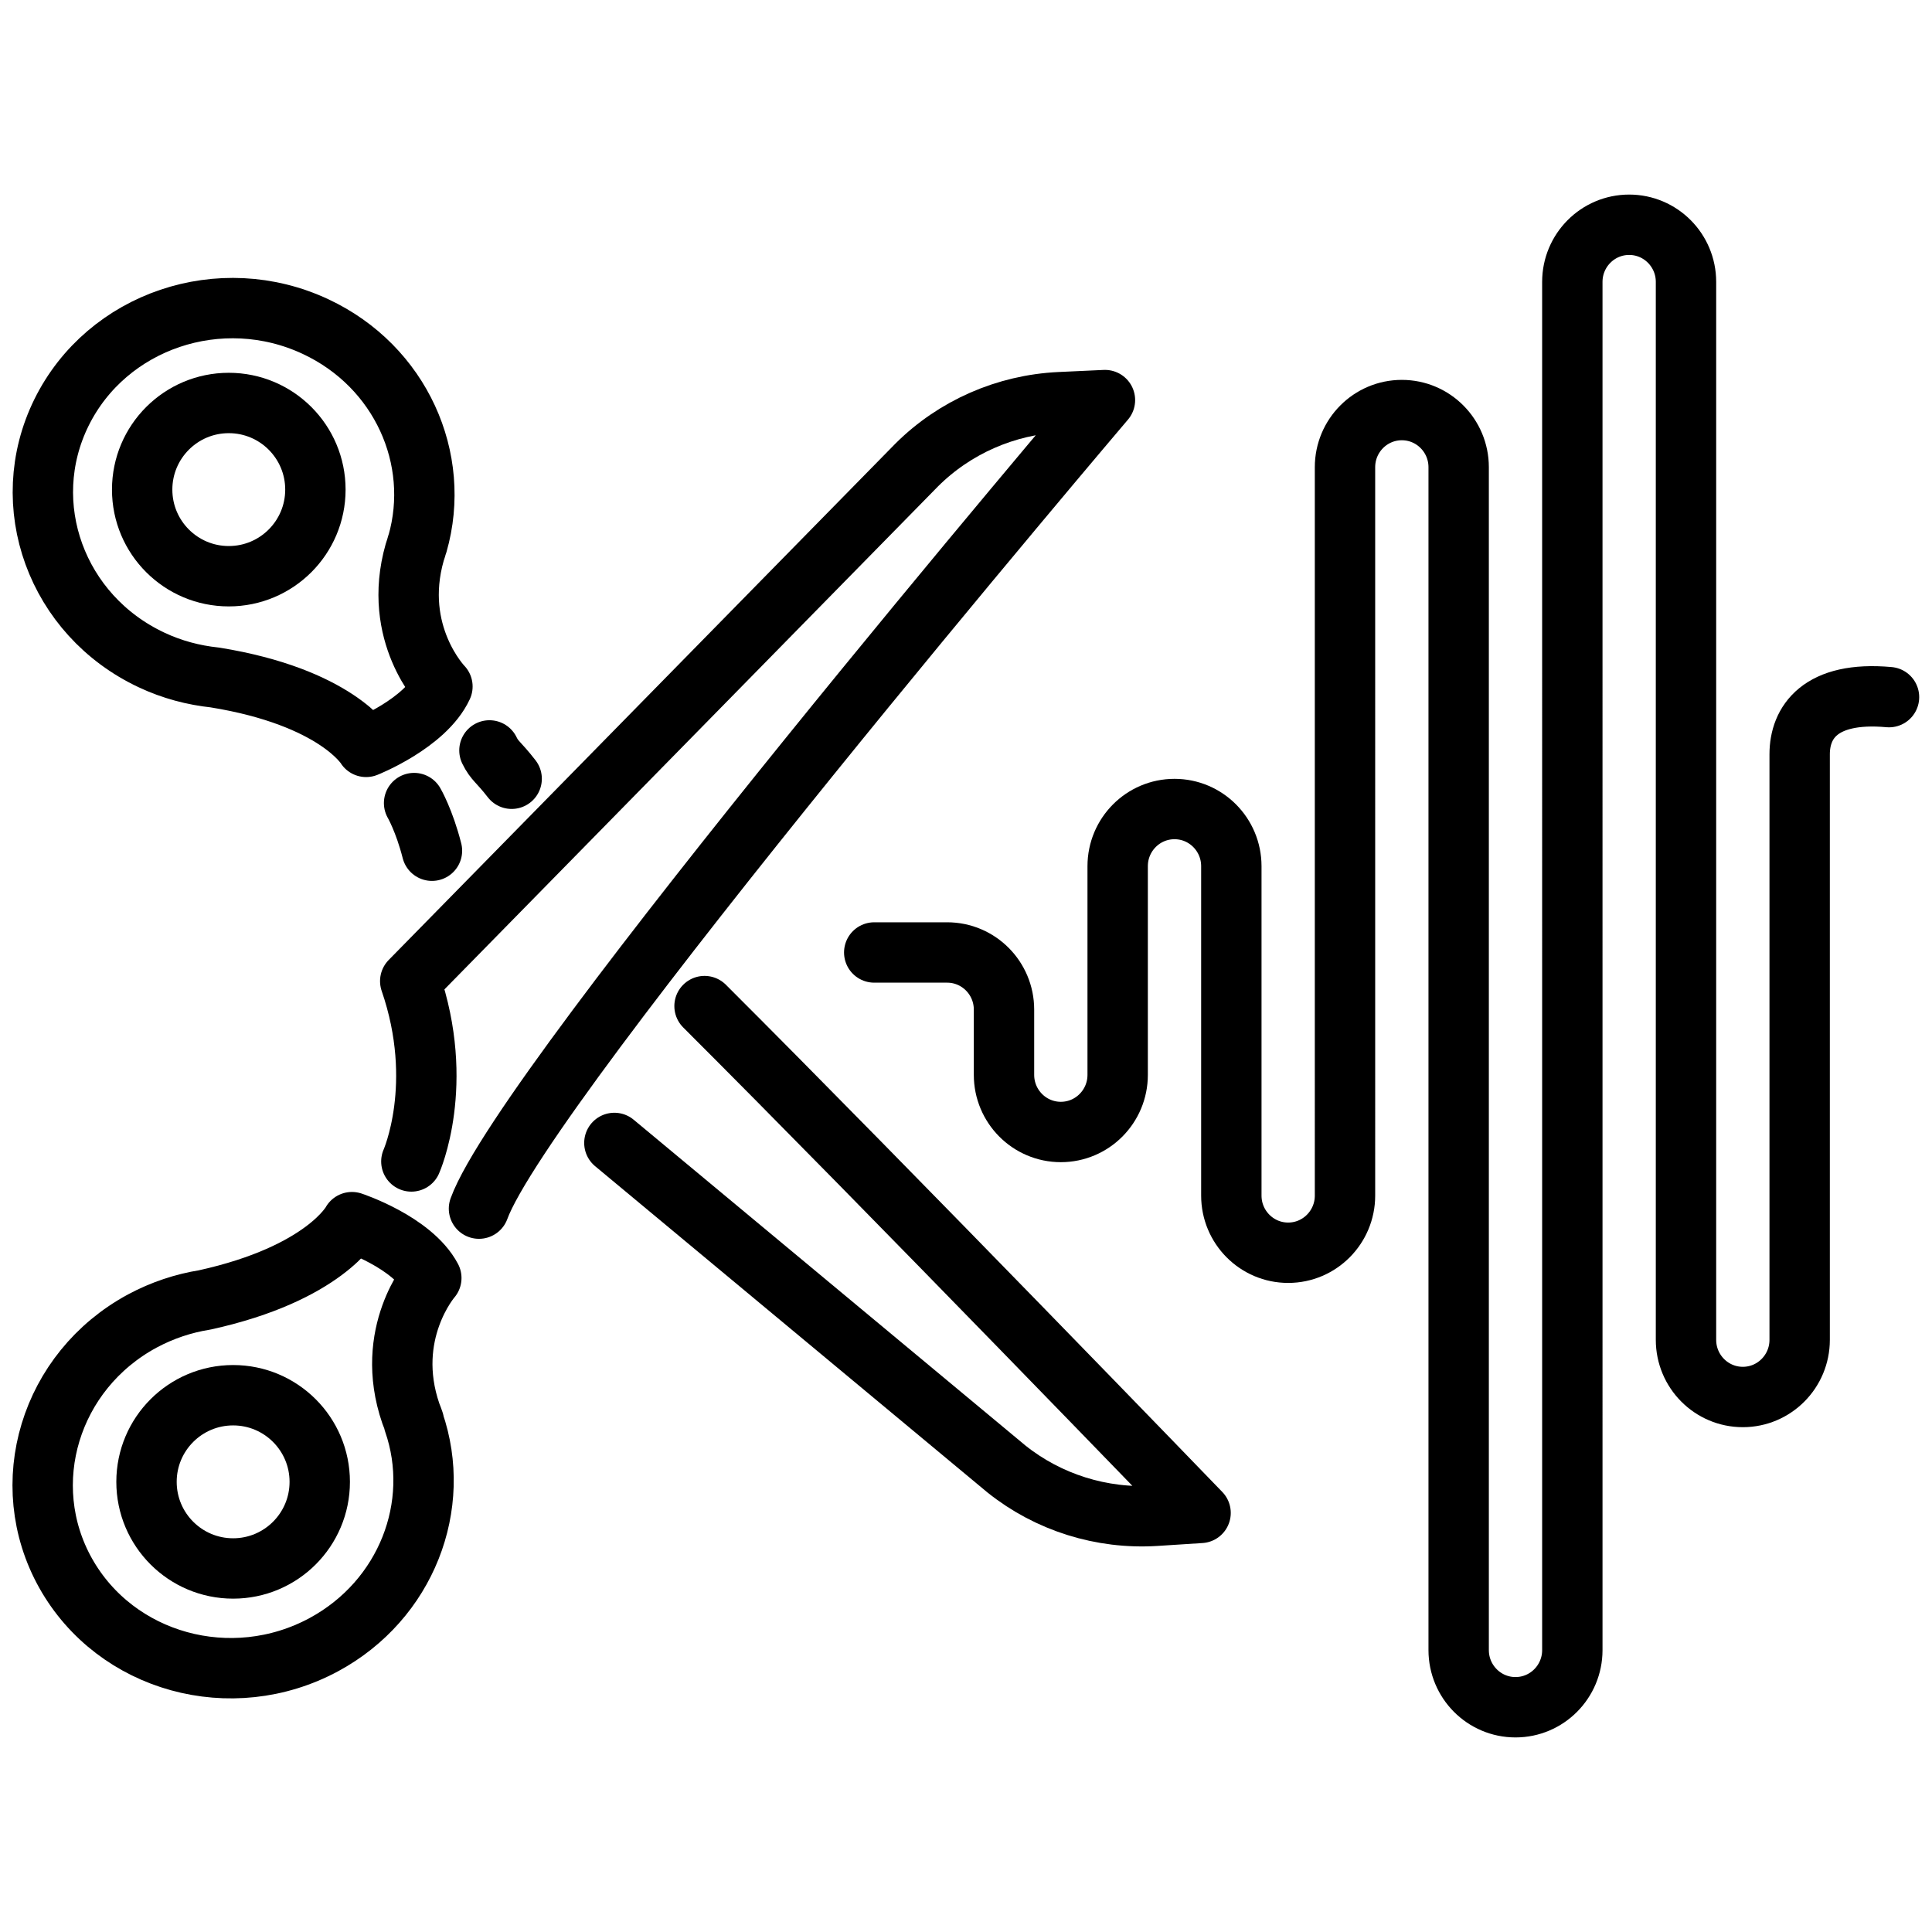
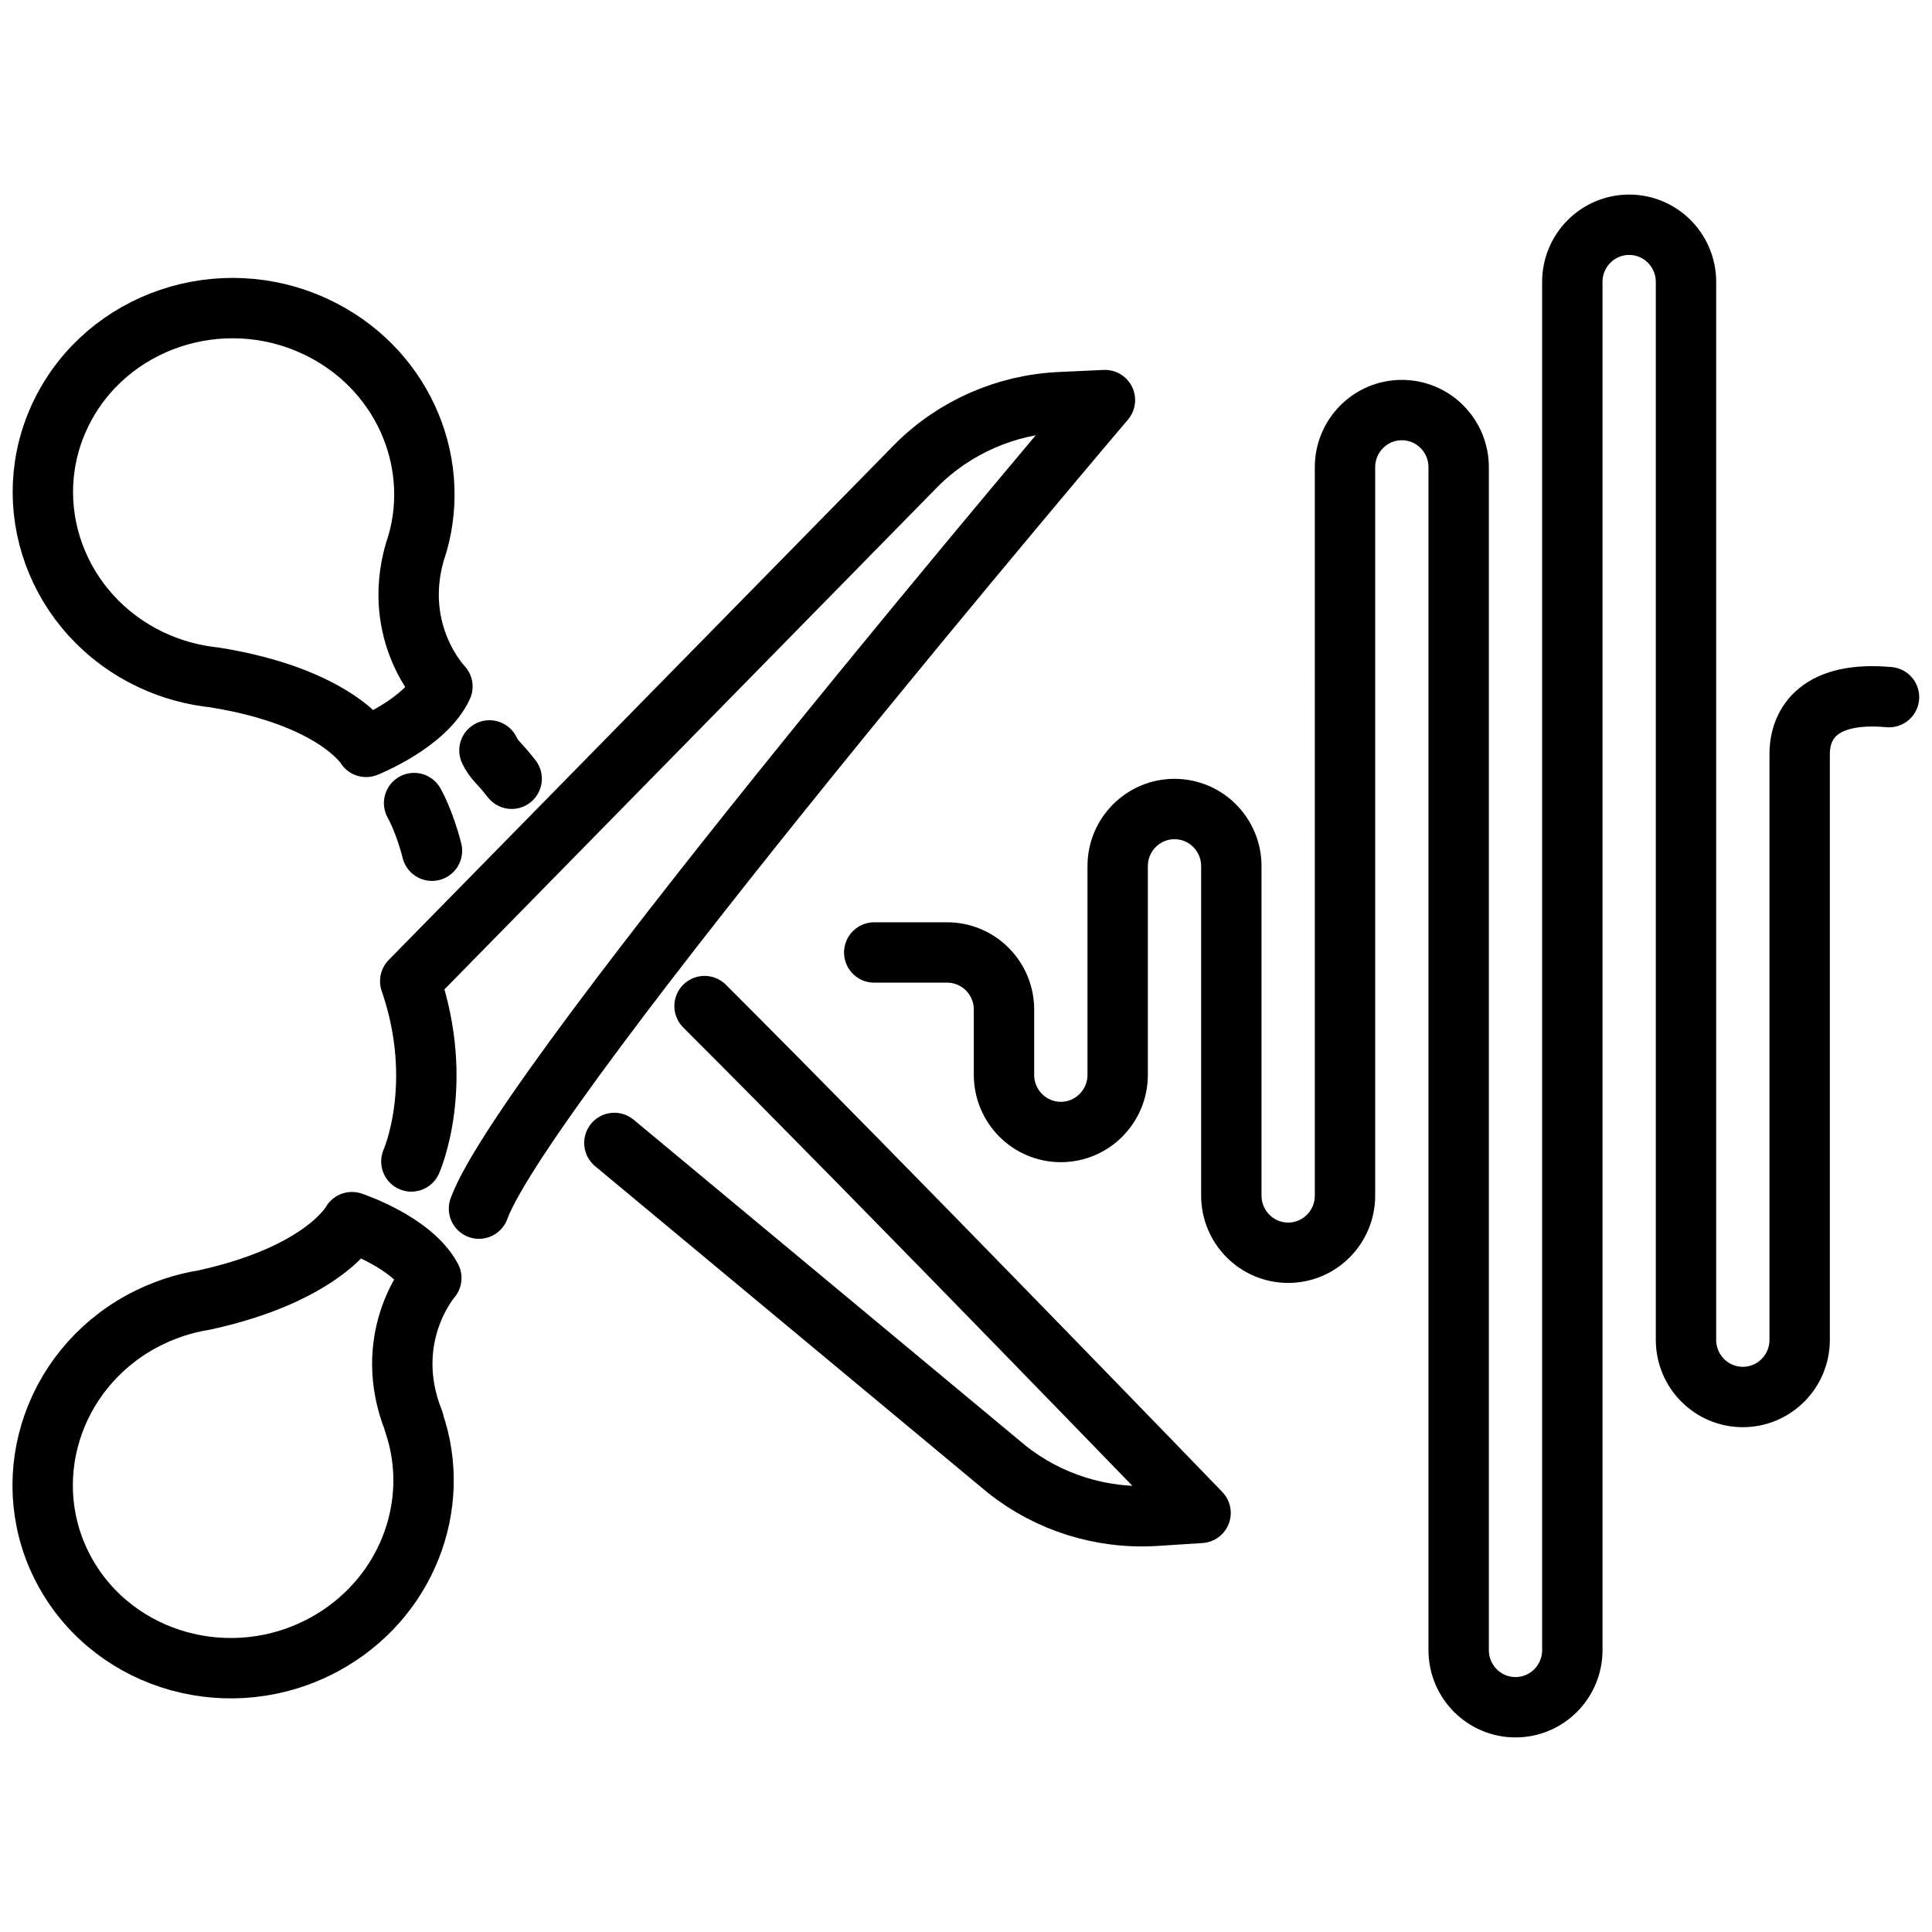
<svg xmlns="http://www.w3.org/2000/svg" id="Layer_1" data-name="Layer 1" viewBox="0 0 120 120">
  <defs>
    <style>
      .cls-1 {
        fill: none;
        stroke: #000;
        stroke-linecap: round;
        stroke-linejoin: round;
        stroke-width: 3.75px;
      }
    </style>
  </defs>
  <g id="Layer_2" data-name="Layer 2">
    <path id="scissors" class="cls-1" d="M25.92,33.78h0s0,0,0,0c-.05.18-.1.35-.16.52-1.45,5.08,1.72,8.34,1.72,8.34-1.07,2.3-4.74,3.75-4.74,3.75,0,0-1.85-3.09-9.39-4.31-1.33-.14-2.67-.49-3.94-1.09-5.9-2.77-8.41-9.65-5.59-15.37,2.82-5.71,9.89-8.1,15.79-5.33,5.27,2.47,7.83,8.21,6.32,13.48h0ZM31.78,48.37c-.82-1.06-1.06-1.1-1.38-1.76M38.16,70.99l24.35,20.25c2.6,2.08,5.91,3.12,9.26,2.91l2.8-.18s-19.4-20.09-30.81-31.48M25.72,49.88s.63,1.08,1.11,2.96" />
-     <circle class="cls-1" cx="14.21" cy="30.41" r="5.38" />
-     <path id="scissors-2" data-name="scissors" class="cls-1" d="M25.71,88.31h0s0,0,0,0c-.06-.17-.12-.34-.19-.51-1.72-4.99,1.27-8.42,1.27-8.42-1.19-2.24-4.93-3.47-4.93-3.47,0,0-1.69,3.19-9.14,4.83-1.32.21-2.63.64-3.88,1.31-5.74,3.1-7.87,10.12-4.76,15.67,3.12,5.55,10.3,7.53,16.04,4.43,5.12-2.77,7.37-8.65,5.58-13.82h0ZM25.55,72.14s2.14-4.79-.07-11.2l31.46-32.06c2.36-2.35,5.53-3.74,8.88-3.9l2.81-.13s-36.02,42.37-38.88,50.22" />
-     <circle class="cls-1" cx="14.48" cy="92.04" r="5.38" />
+     <path id="scissors-2" data-name="scissors" class="cls-1" d="M25.71,88.31h0s0,0,0,0c-.06-.17-.12-.34-.19-.51-1.72-4.99,1.27-8.42,1.27-8.42-1.19-2.24-4.93-3.47-4.93-3.47,0,0-1.69,3.19-9.14,4.83-1.32.21-2.63.64-3.88,1.31-5.74,3.1-7.87,10.12-4.76,15.67,3.12,5.55,10.3,7.53,16.04,4.43,5.12-2.77,7.37-8.65,5.58-13.82h0M25.55,72.14s2.14-4.79-.07-11.2l31.46-32.06c2.36-2.35,5.53-3.74,8.88-3.9l2.81-.13s-36.02,42.37-38.88,50.22" />
  </g>
  <g id="_4" data-name="4">
    <path class="cls-1" d="M54.3,59.16h4.53c1.95,0,3.53,1.59,3.53,3.55v4.05c0,1.96,1.58,3.55,3.53,3.55h0c1.95,0,3.53-1.59,3.53-3.55v-12.96c0-1.96,1.58-3.55,3.53-3.55h0c1.95,0,3.53,1.59,3.53,3.55v20.46c0,1.96,1.58,3.55,3.53,3.55h0c1.95,0,3.53-1.59,3.53-3.55V29.02c0-1.96,1.58-3.55,3.53-3.55h0c1.95,0,3.53,1.59,3.53,3.55v73.47c0,1.96,1.58,3.55,3.53,3.55h0c1.95,0,3.53-1.59,3.53-3.55V17.51c0-1.96,1.58-3.55,3.53-3.55h0c1.95,0,3.53,1.59,3.53,3.55v65.71c0,1.96,1.58,3.55,3.53,3.55h0c1.95,0,3.53-1.59,3.53-3.55v-36.37c0-1.96,1.25-3.94,5.55-3.55" />
  </g>
</svg>